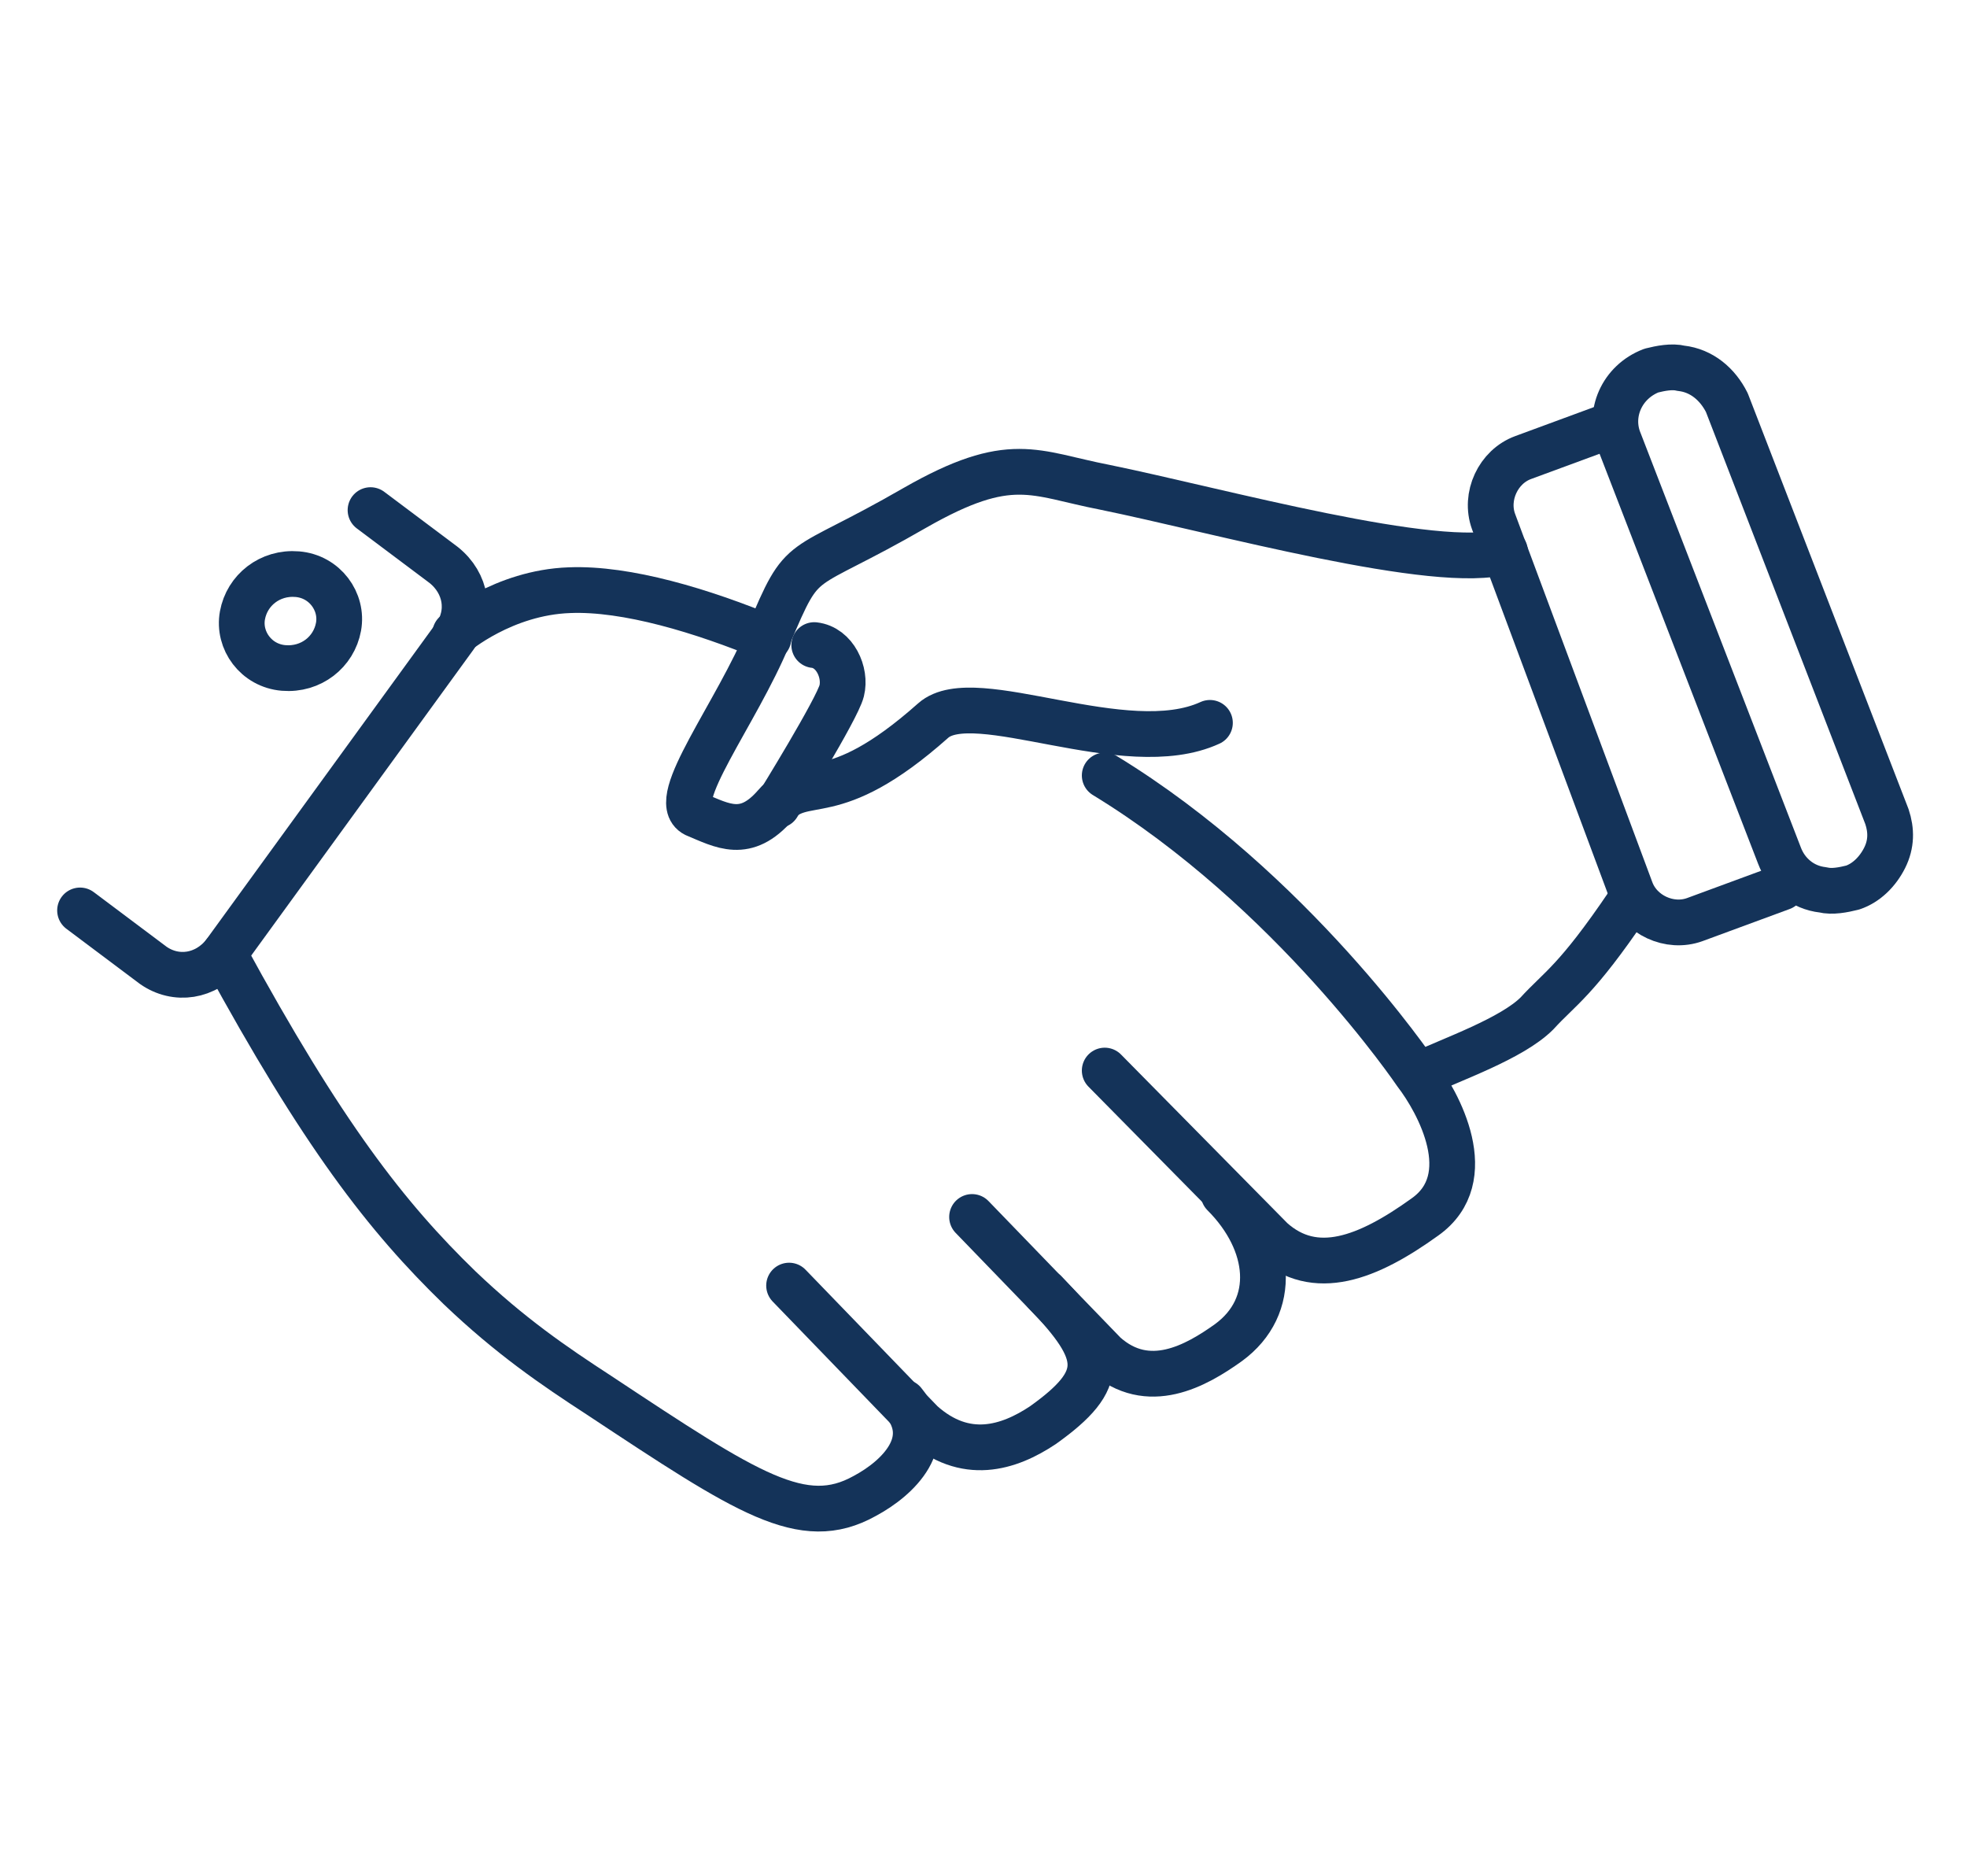
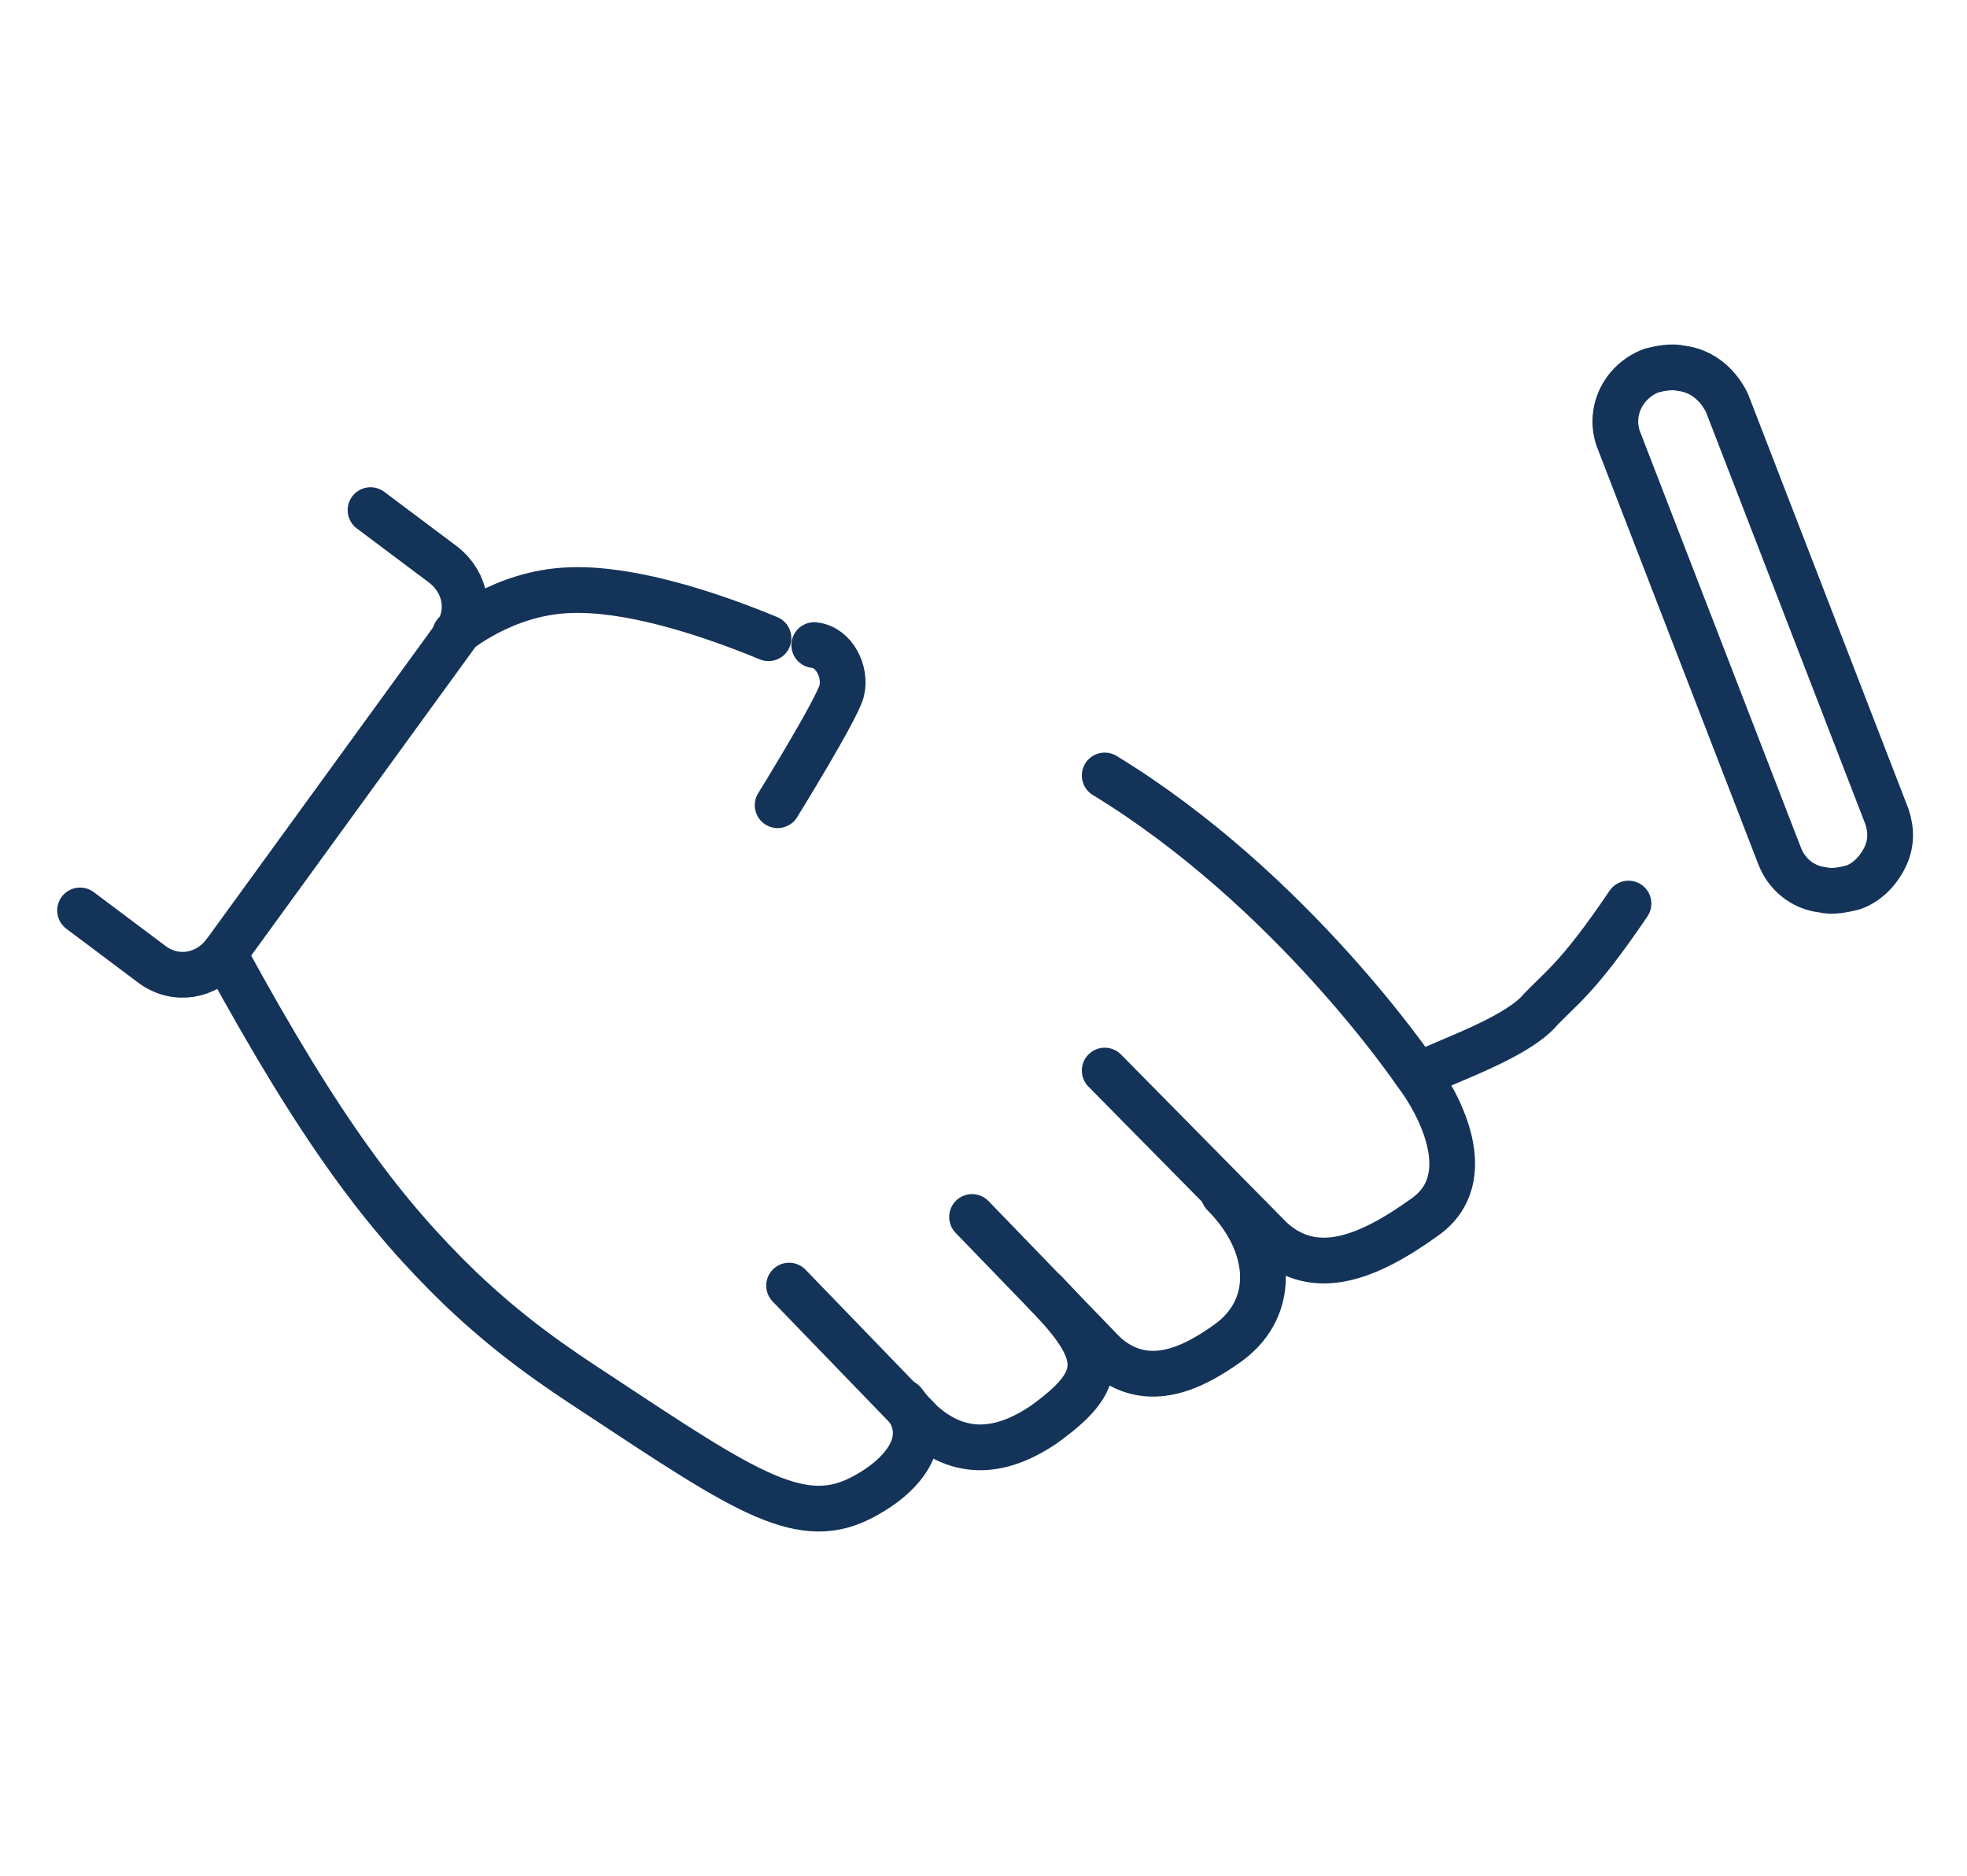
<svg xmlns="http://www.w3.org/2000/svg" version="1.1" x="0px" y="0px" viewBox="0 0 86 82" enable-background="new 0 0 86 82" xml:space="preserve">
  <g id="Layer_1">
    <g>
-       <path fill="none" stroke="#143359" stroke-width="2" stroke-linecap="round" stroke-linejoin="round" stroke-miterlimit="10" d="    M14.8,27.4c-0.2,1.1-1.2,1.9-2.4,1.8s-2-1.2-1.8-2.3c0.2-1.1,1.2-1.9,2.4-1.8C14.2,25.2,15,26.3,14.8,27.4z" />
      <path fill="none" stroke="#143359" stroke-width="2" stroke-linecap="round" stroke-linejoin="round" stroke-miterlimit="10" d="    M19.9,27.7c0,0,2.1-1.8,5-1.9c2.5-0.1,5.8,0.9,8.7,2.1" />
      <path fill="none" stroke="#143359" stroke-width="2" stroke-linecap="round" stroke-linejoin="round" stroke-miterlimit="10" d="    M39.5,61.3c1.4,1.7-0.2,3.3-1.7,4.1c-2.7,1.5-5.1-0.1-11.6-4.4c-2-1.3-3.9-2.6-6.1-4.7c-3.2-3.1-6-6.7-10.3-14.6" />
      <path fill="none" stroke="#143359" stroke-width="2" stroke-linecap="round" stroke-linejoin="round" stroke-miterlimit="10" d="    M71.2,39.5c-2.3,3.4-3,3.7-4,4.8c-1.1,1.1-3.7,2-5.2,2.7" />
      <path fill="none" stroke="#143359" stroke-width="2" stroke-linecap="round" stroke-linejoin="round" stroke-miterlimit="10" d="    M53.5,52.2c2.1,2.1,2.4,4.9,0.2,6.5c-1.4,1-3.5,2.2-5.4,0.5l-5.8-6" />
      <path fill="none" stroke="#143359" stroke-width="2" stroke-linecap="round" stroke-linejoin="round" stroke-miterlimit="10" d="    M45.7,56.5c2.6,2.7,2.7,3.8-0.1,5.8c-1.5,1-3.4,1.6-5.3-0.1l-5.8-6" />
      <path fill="none" stroke="#143359" stroke-width="2" stroke-linecap="round" stroke-linejoin="round" stroke-miterlimit="10" d="    M3.5,39.8l3.2,2.4c1,0.7,2.3,0.5,3.1-0.5l10.1-13.9c0.7-1,0.5-2.3-0.5-3.1l-3.2-2.4" />
      <g>
        <path fill="none" stroke="#143359" stroke-width="2" stroke-linecap="round" stroke-linejoin="round" stroke-miterlimit="10" d="     M73.5,16.1L73.5,16.1c-0.4-0.1-0.9,0-1.3,0.1c-1.3,0.5-1.9,1.9-1.4,3.1l7,18.1c0.3,0.8,1,1.4,1.9,1.5c0.4,0.1,0.9,0,1.3-0.1     c0.6-0.2,1.1-0.7,1.4-1.3c0.3-0.6,0.3-1.2,0.1-1.8l-7-18.1C75.1,16.8,74.4,16.2,73.5,16.1" />
-         <path fill="none" stroke="#143359" stroke-width="2" stroke-linecap="round" stroke-linejoin="round" stroke-miterlimit="10" d="     M70.4,18.6L66.6,20c-1.1,0.4-1.7,1.7-1.3,2.8l6,16.1c0.4,1.1,1.7,1.7,2.8,1.3l3.8-1.4" />
      </g>
      <g>
-         <path fill="none" stroke="#143359" stroke-width="2" stroke-linecap="round" stroke-linejoin="round" stroke-miterlimit="10" d="     M65.8,24.1c-2.9,0.9-12.6-1.8-17.5-2.8c-3.1-0.6-4.1-1.5-8.3,0.9c-5.2,3-4.8,1.8-6.4,5.6c-1.4,3.4-4.4,7.2-3.2,7.8     c1.2,0.5,2.2,1.1,3.5-0.4s2.4,0.3,6.9-3.7c1.8-1.6,8.4,1.8,12.1,0.1" />
        <path fill="none" stroke="#143359" stroke-width="2" stroke-linecap="round" stroke-linejoin="round" stroke-miterlimit="10" d="     M35.6,28.2c0.9,0.1,1.4,1.2,1.2,2c-0.2,0.8-2.8,5-2.8,5" />
      </g>
      <path fill="none" stroke="#143359" stroke-width="2" stroke-linecap="round" stroke-linejoin="round" stroke-miterlimit="10" d="    M48.3,33.9c8.2,5,13.6,13,13.6,13c1,1.3,2.8,4.6,0.4,6.3c-2.5,1.8-4.8,2.7-6.7,1l-7.3-7.4" />
    </g>
  </g>
  <g id="already_exported">
</g>
</svg>